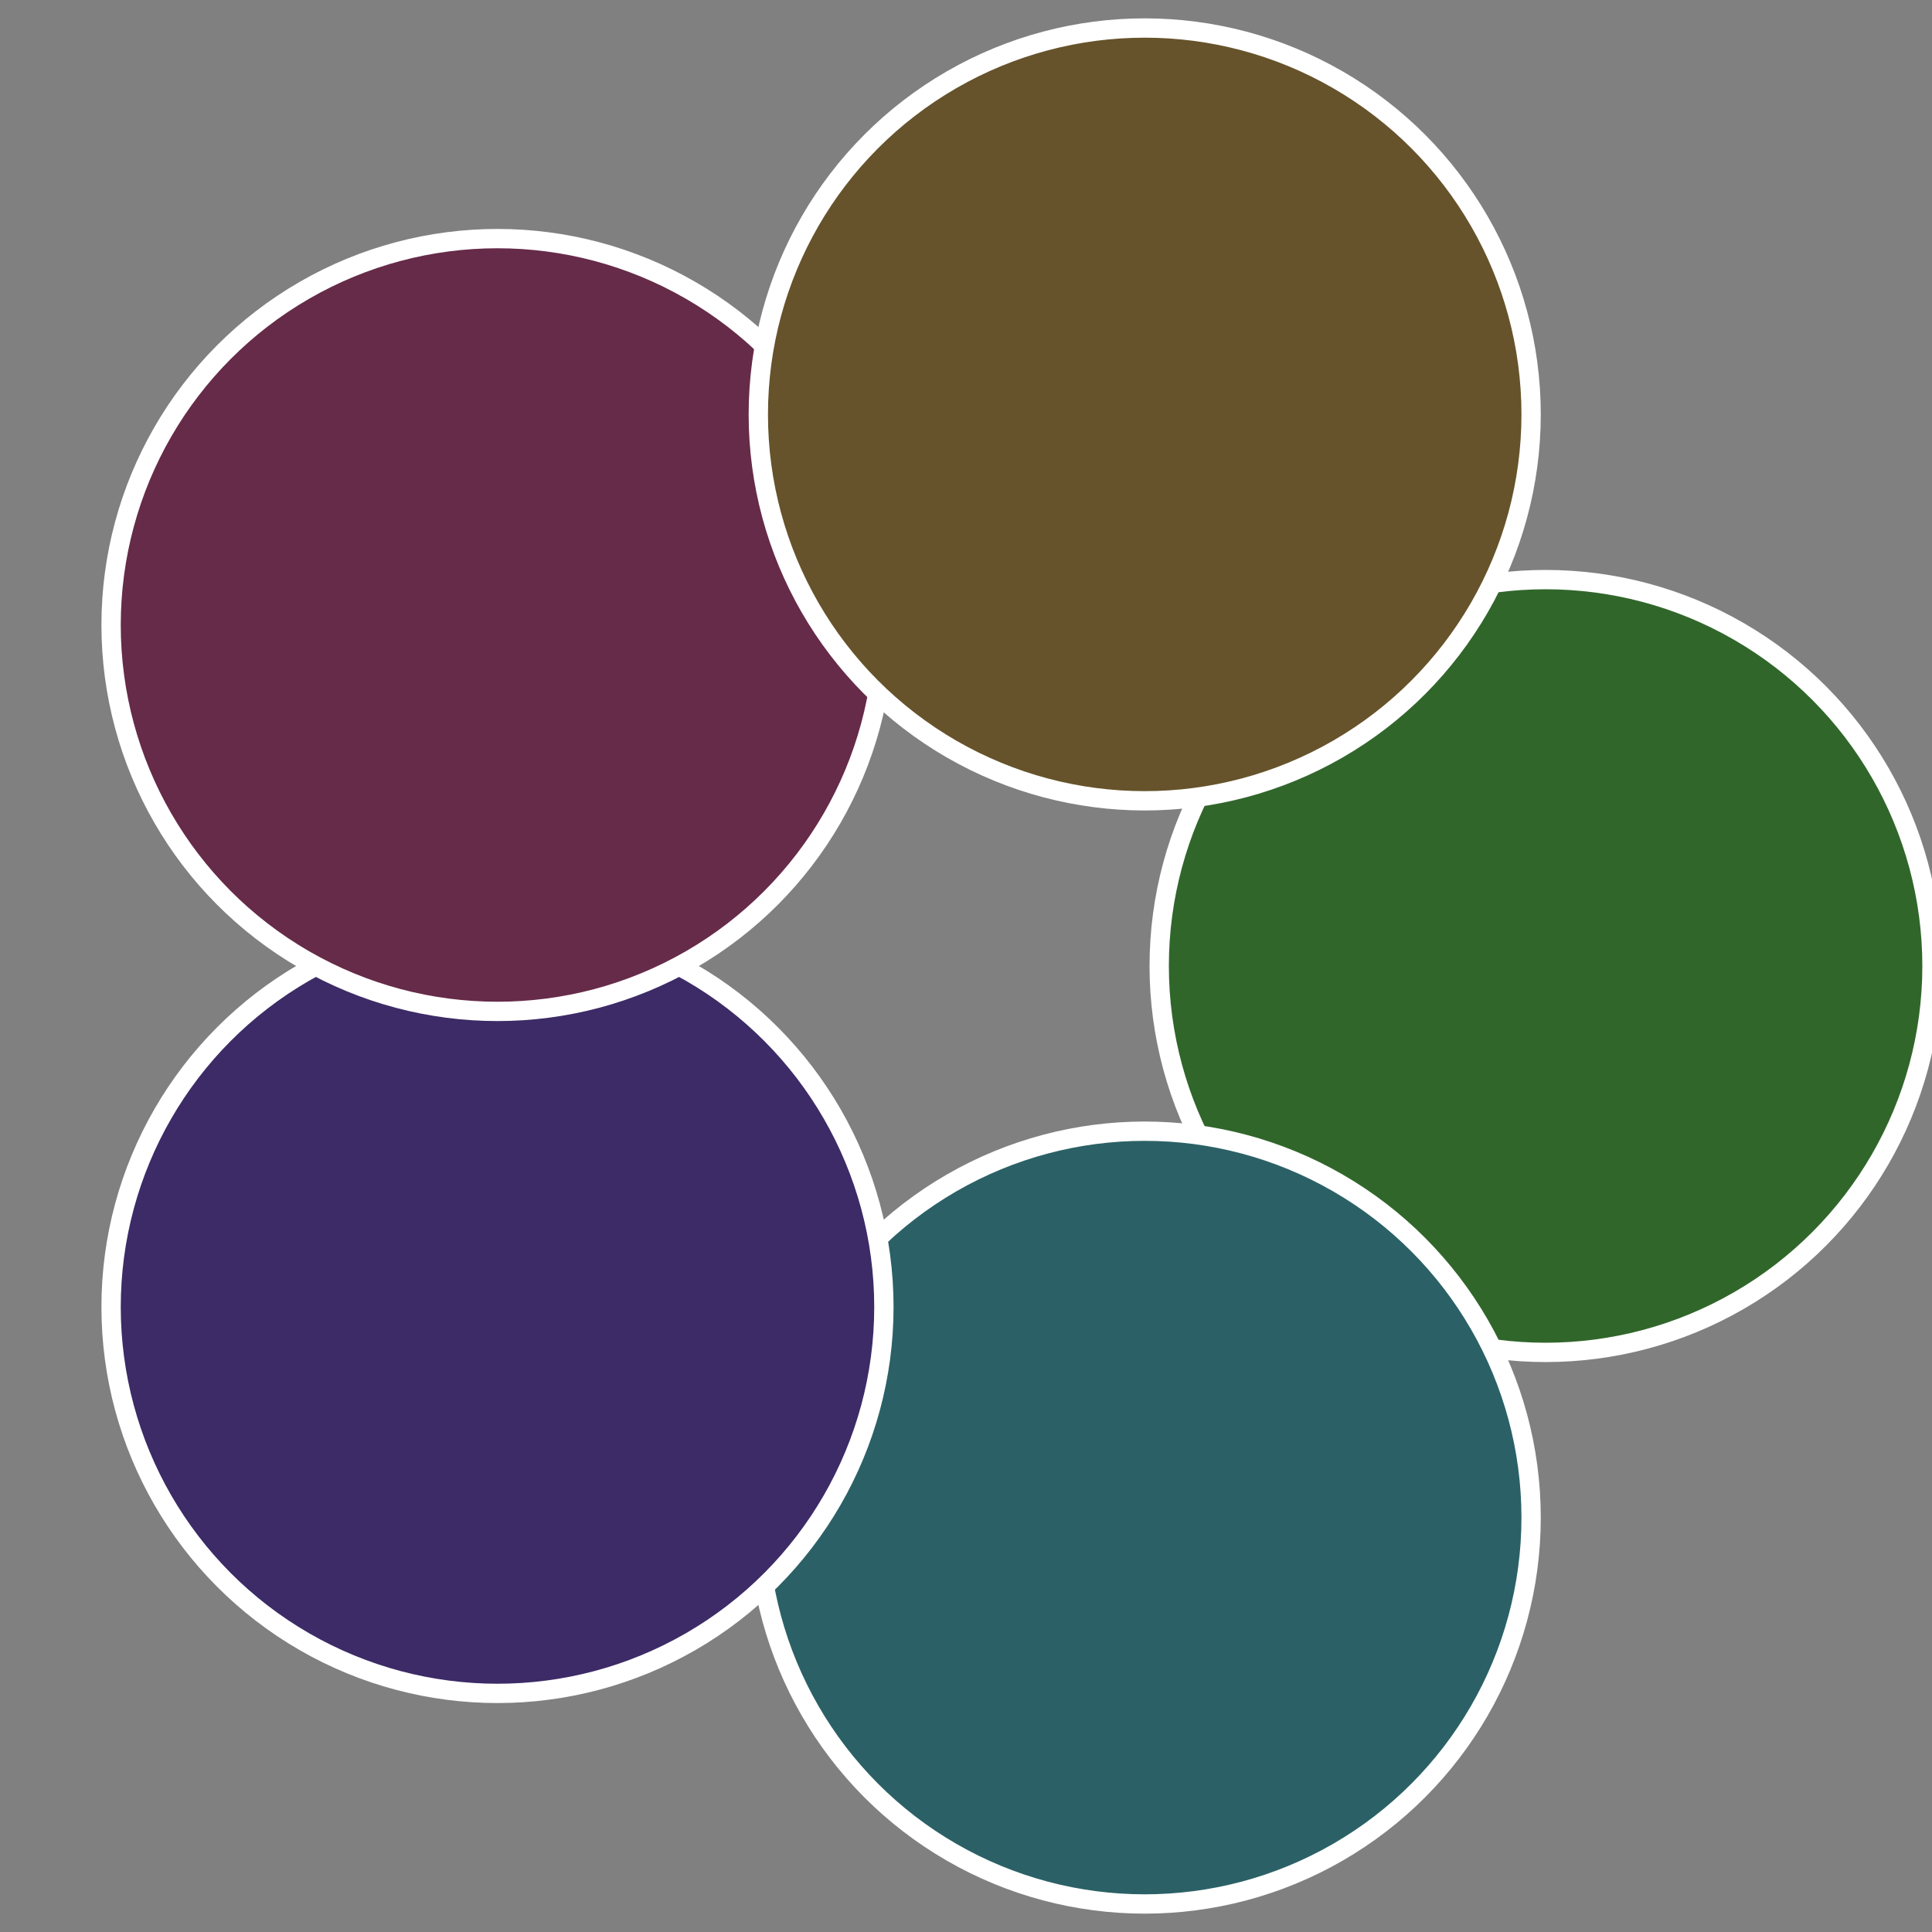
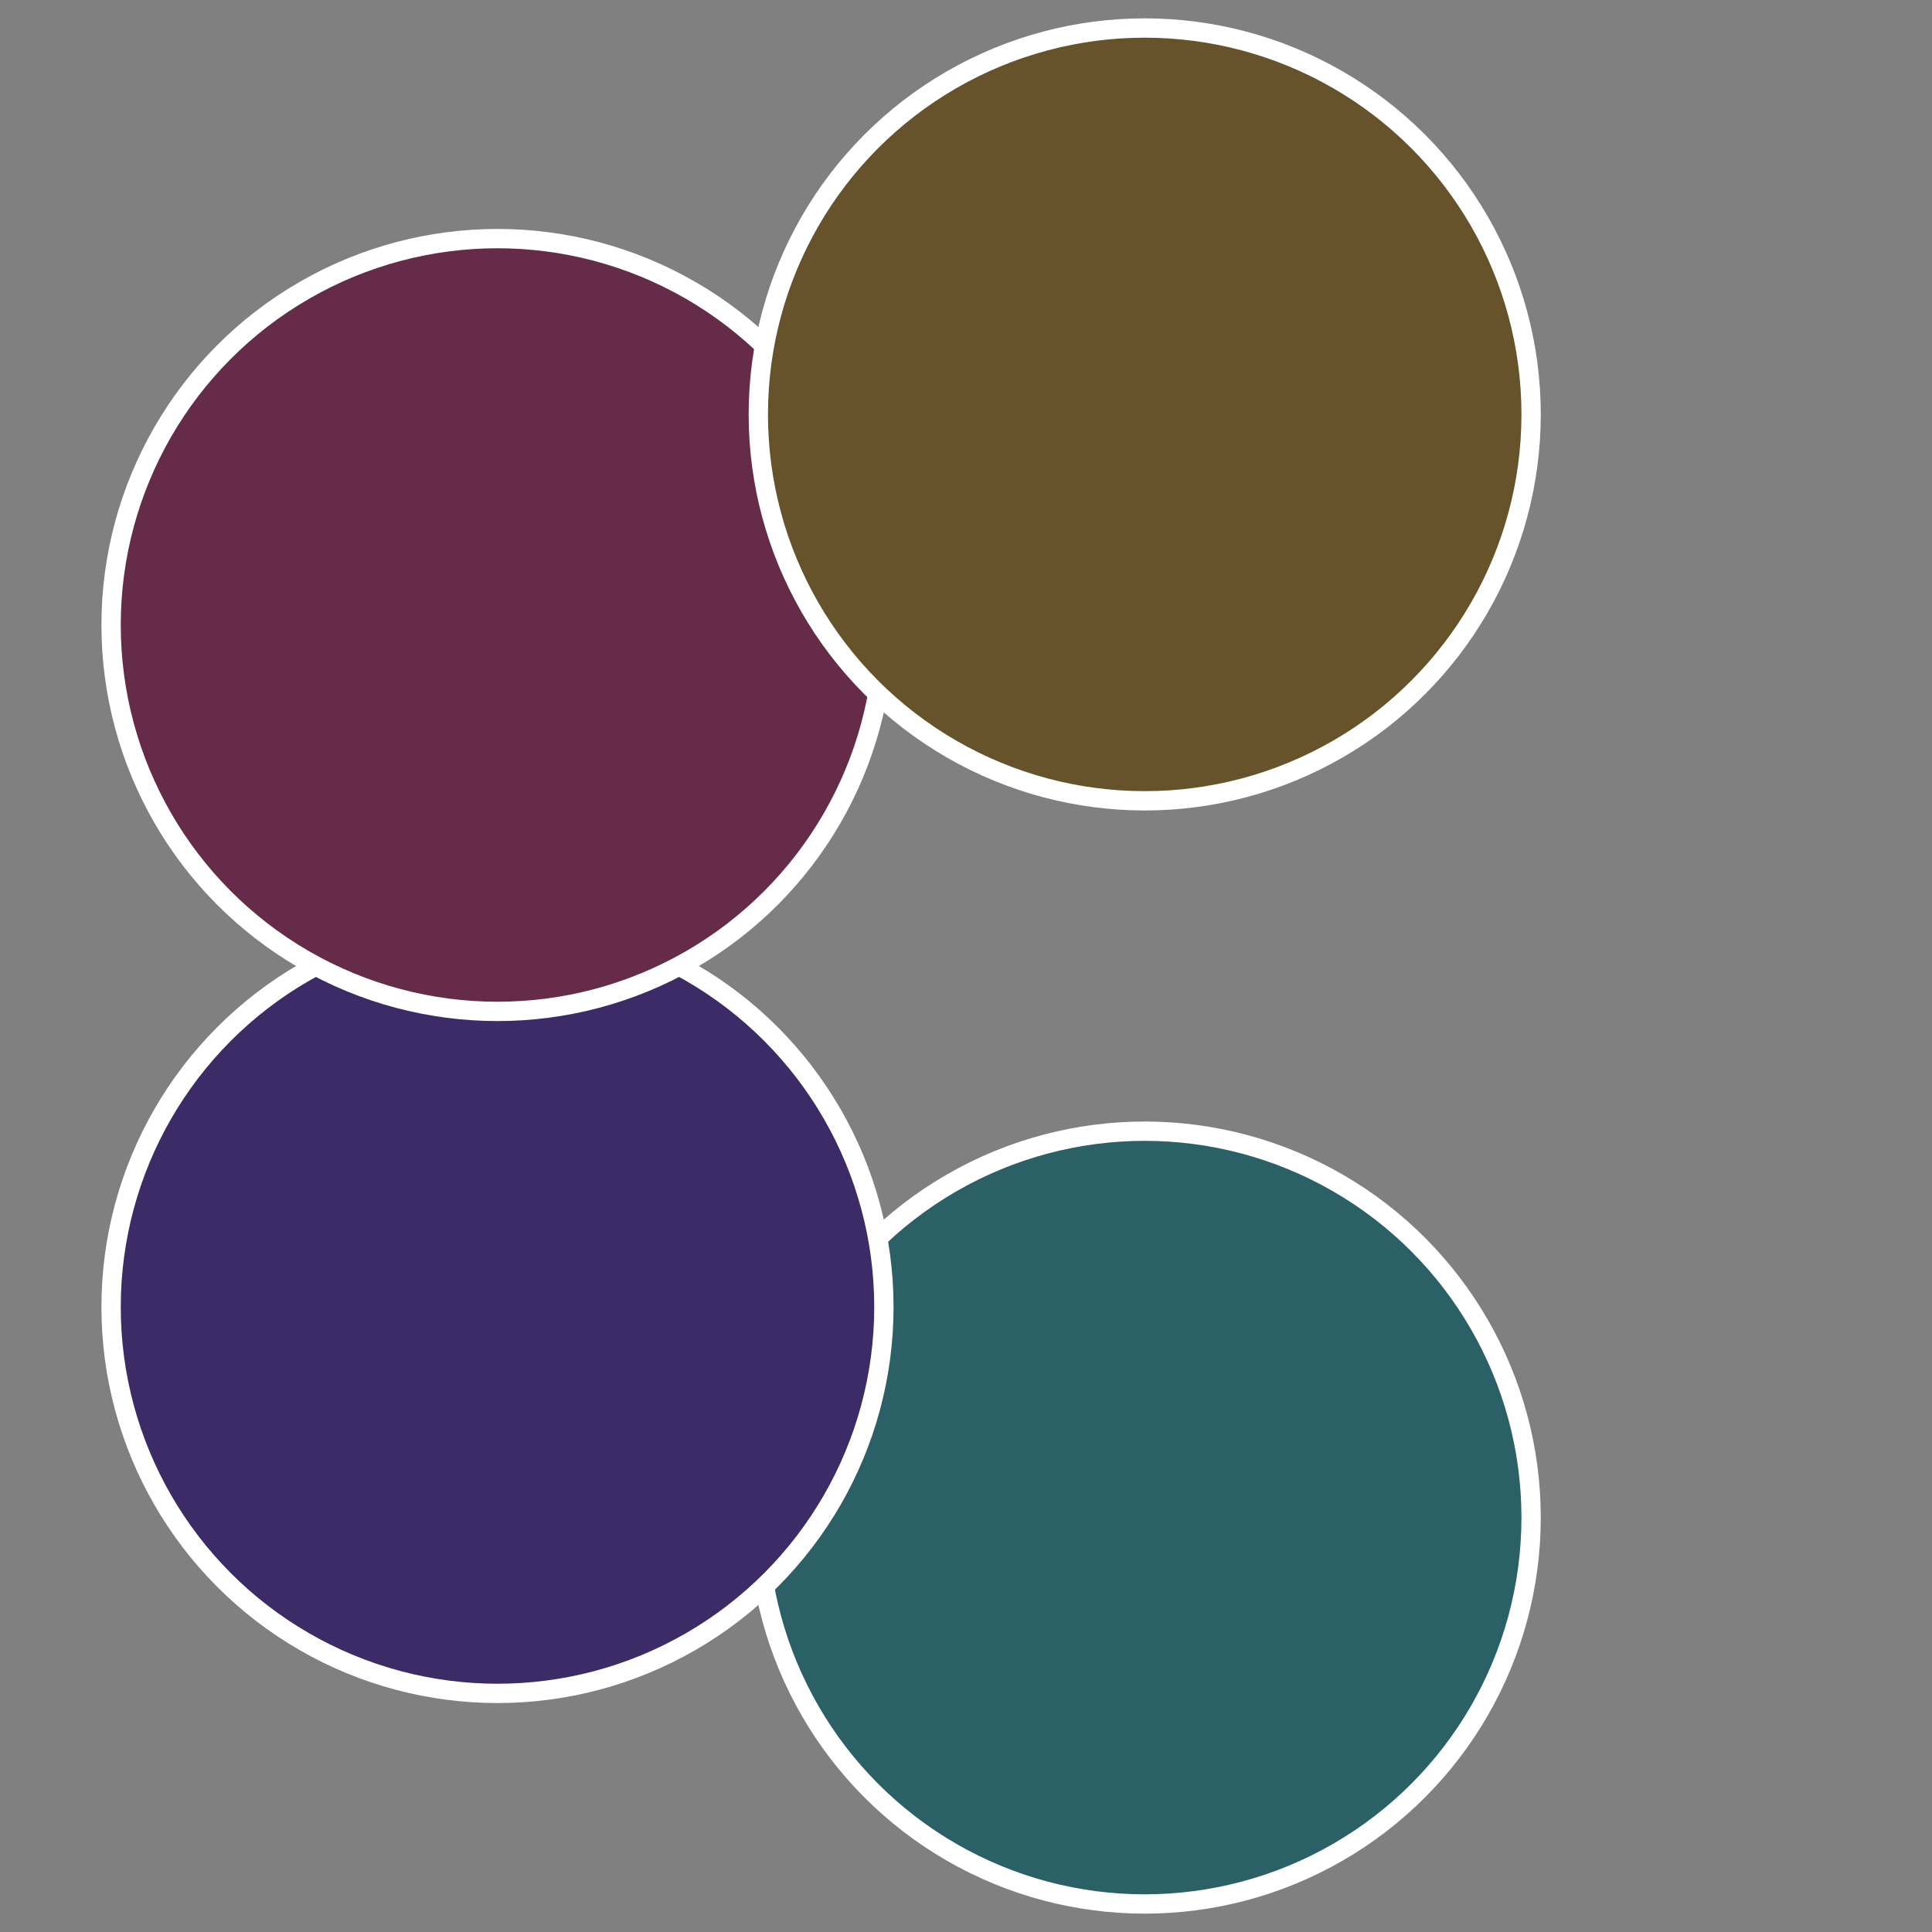
<svg xmlns="http://www.w3.org/2000/svg" width="500" height="500" viewBox="-1 -1 2 2">
  <rect x="-1" y="-1" width="2" height="2" fill="#808080" stroke="none" />
-   <circle cx="0.6" cy="0" r="0.4" fill="#31662b" stroke="#fff" stroke-width="1%" />
  <circle cx="0.185" cy="0.571" r="0.4" fill="#2b6166" stroke="#fff" stroke-width="1%" />
  <circle cx="-0.485" cy="0.353" r="0.4" fill="#3c2b66" stroke="#fff" stroke-width="1%" />
  <circle cx="-0.485" cy="-0.353" r="0.4" fill="#662b49" stroke="#fff" stroke-width="1%" />
  <circle cx="0.185" cy="-0.571" r="0.4" fill="#66532b" stroke="#fff" stroke-width="1%" />
</svg>